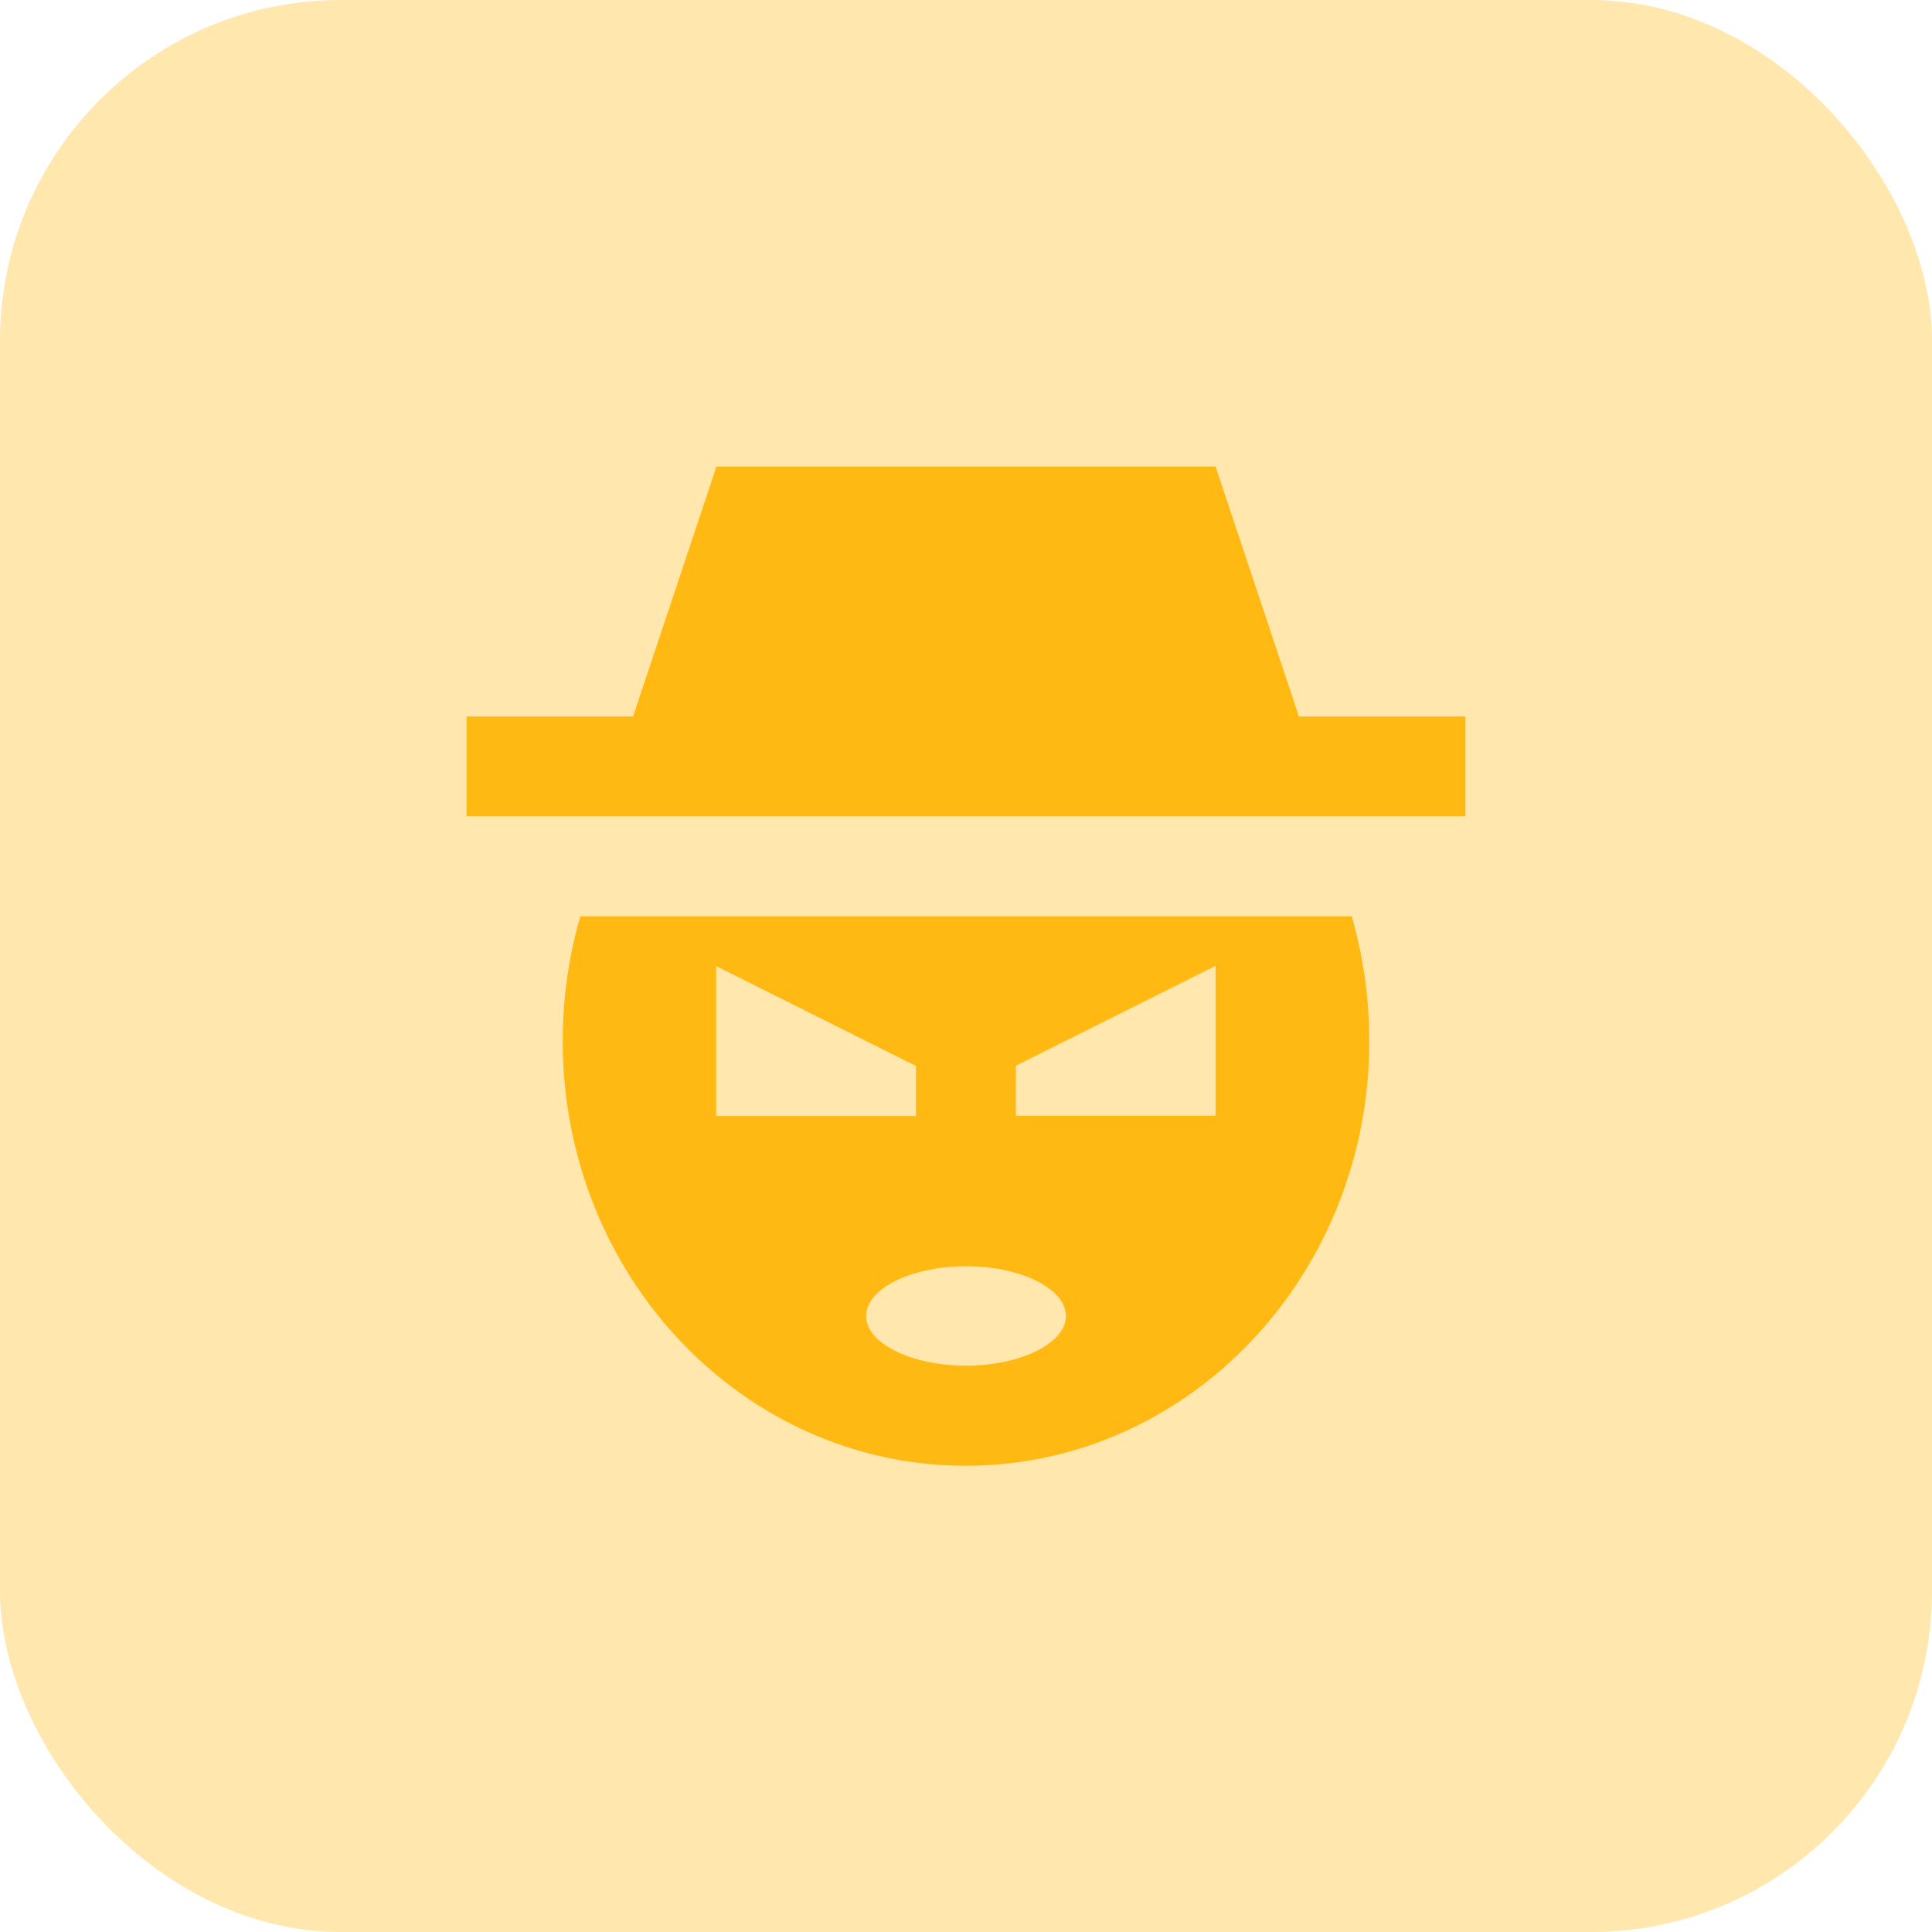
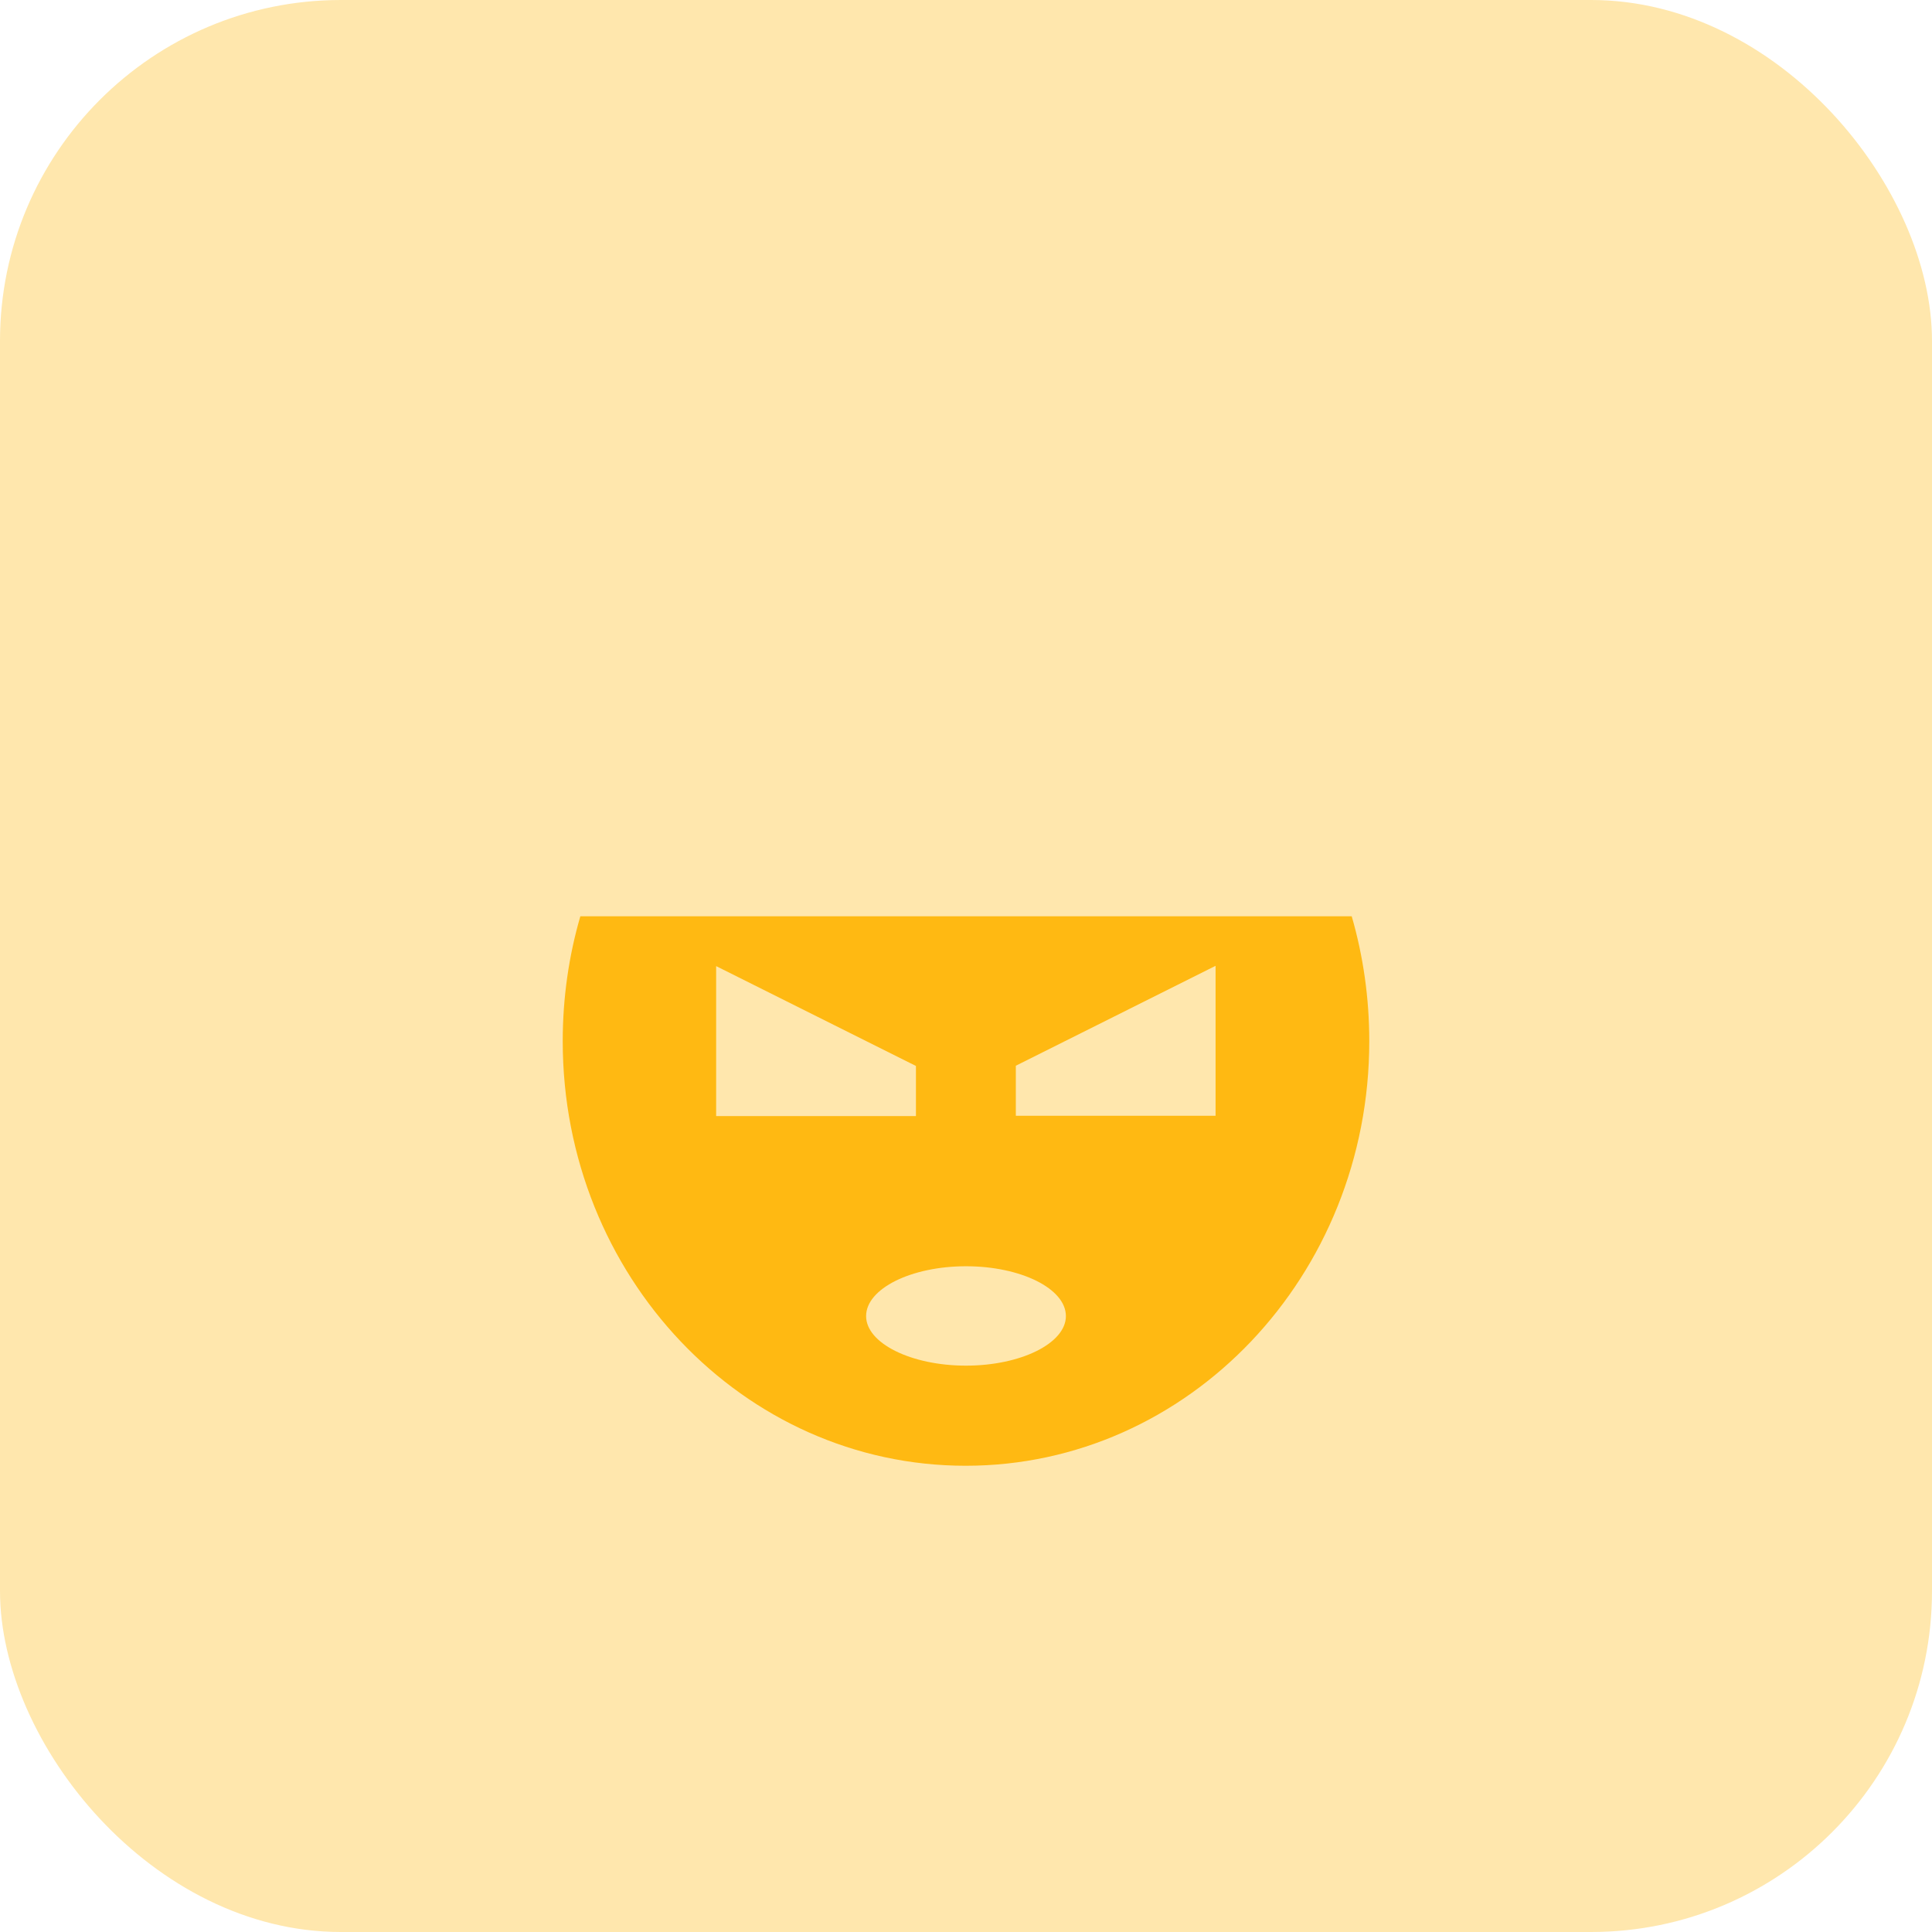
<svg xmlns="http://www.w3.org/2000/svg" width="34" height="34" viewBox="0 0 34 34" fill="none">
  <rect width="34" height="34" rx="6" fill="#FFE7AD" />
  <path d="M10.213 16.125C10.011 16.819 9.903 17.559 9.903 18.323C9.903 22.453 13.077 25.795 16.995 25.795C20.914 25.795 24.097 22.453 24.097 18.323C24.097 17.559 23.989 16.819 23.788 16.125H10.213ZM12.603 17.002L16.119 18.759V19.641H12.603V17.002ZM17 24.033C16.035 24.033 15.242 23.639 15.242 23.161C15.242 22.678 16.035 22.284 17 22.284C17.966 22.284 18.758 22.678 18.758 23.161C18.758 23.639 17.966 24.033 17 24.033ZM21.392 19.636H17.877V18.755L21.392 16.997V19.636Z" fill="#FFB912" />
-   <path d="M22.859 12.608L21.392 8.211H12.608L11.141 12.608H8.211V14.366H25.789V12.608H22.859Z" fill="#FFB912" />
</svg>